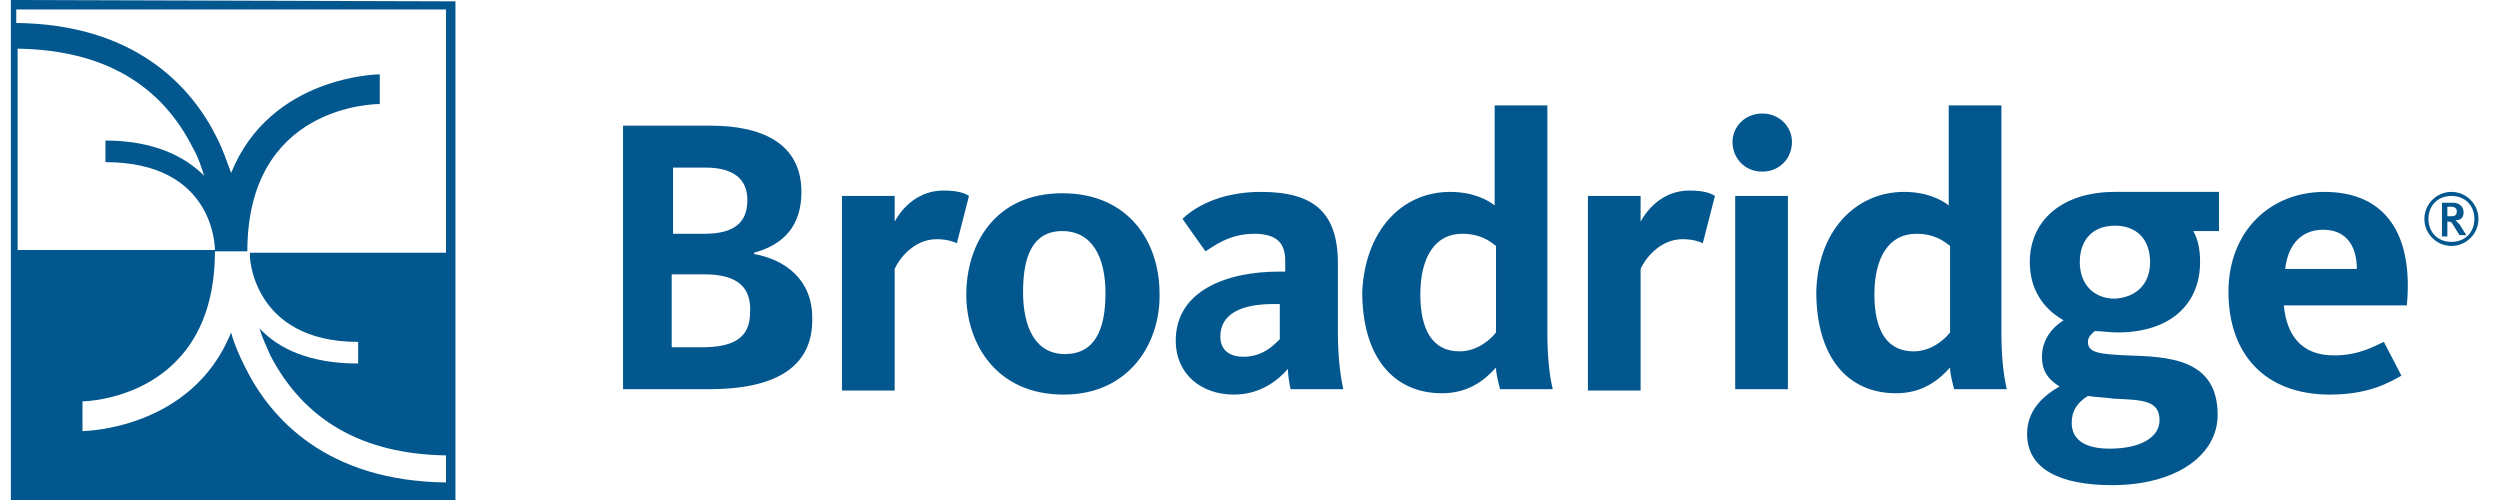
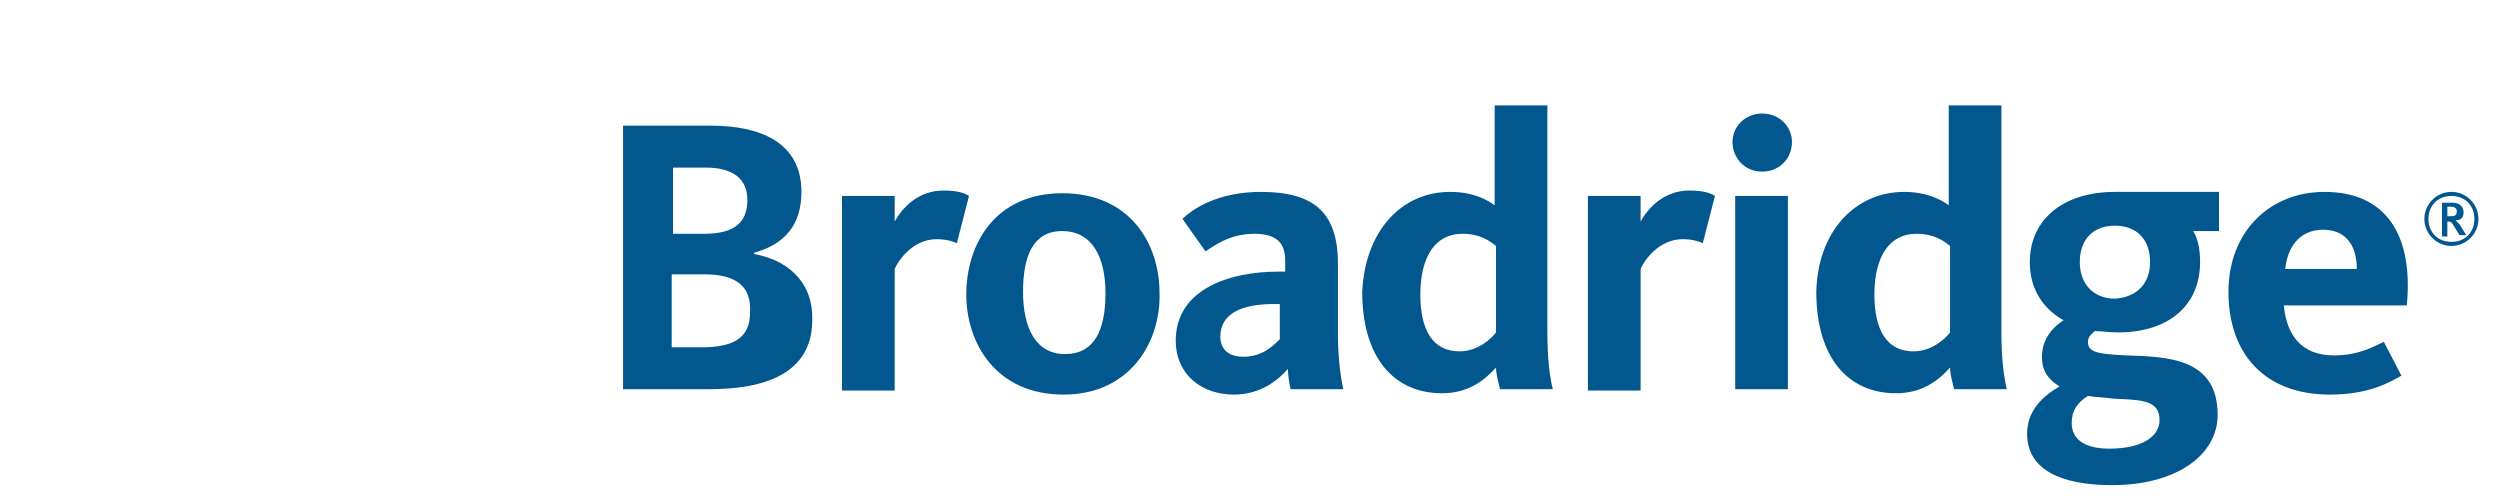
<svg xmlns="http://www.w3.org/2000/svg" width="160" height="32" viewBox="0 0 160 32" fill="none">
  <g clip-path="url(#clip0_12720_77050)">
    <path d="M48.264 16.26V16.173C50.167 15.654 51.291 14.443 51.291 12.281C51.291 9.081 48.61 8.043 45.497 8.043H39.875V24.908H45.41C49.302 24.908 52.07 23.697 51.983 20.325C51.983 17.903 50.253 16.606 48.264 16.26ZM43.075 10.725H45.151C46.88 10.725 47.832 11.416 47.832 12.8C47.832 14.27 46.967 14.962 45.064 14.962H43.075V10.725ZM44.891 22.227H42.989V17.557H45.064C47.14 17.557 48.091 18.335 48.005 19.979C48.005 21.622 46.967 22.227 44.891 22.227ZM62.016 12.541L61.237 15.568C61.064 15.481 60.632 15.308 59.94 15.308C58.47 15.308 57.518 16.606 57.259 17.211V24.995H53.886V12.541H57.259V14.184C57.778 13.233 58.816 12.195 60.372 12.195C61.324 12.195 61.756 12.368 62.016 12.541ZM67.983 12.368C63.659 12.368 61.843 15.654 61.843 18.854C61.843 21.968 63.745 25.254 68.07 25.254C72.394 25.254 74.297 21.795 74.21 18.768C74.21 15.568 72.307 12.368 67.983 12.368ZM68.156 22.66C66.253 22.66 65.475 20.93 65.475 18.681C65.475 16.433 66.08 14.789 67.983 14.789C69.886 14.789 70.751 16.433 70.751 18.768C70.751 21.103 70.059 22.66 68.156 22.66ZM85.626 16.865C85.626 13.579 84.07 12.281 80.697 12.281C78.016 12.281 76.372 13.319 75.68 14.011L77.151 16.087C77.583 15.827 78.621 14.962 80.264 14.962C81.821 14.962 82.253 15.654 82.253 16.692V17.384H81.821C78.534 17.384 75.248 18.595 75.248 21.795C75.248 23.957 76.891 25.254 78.967 25.254C80.697 25.254 81.821 24.303 82.426 23.611C82.426 23.957 82.513 24.562 82.599 24.908H85.972C85.799 24.13 85.626 22.919 85.626 21.276V16.865ZM81.907 21.708C81.475 22.141 80.783 22.833 79.572 22.833C78.794 22.833 78.102 22.487 78.102 21.535C78.102 20.065 79.486 19.46 81.475 19.46H81.907V21.708ZM99.032 6.746H95.659V13.146C95.226 12.8 94.275 12.281 92.805 12.281C89.691 12.281 87.356 14.789 87.183 18.681C87.183 22.833 89.172 25.168 92.286 25.168C93.929 25.168 94.967 24.389 95.745 23.524C95.745 23.957 95.918 24.562 96.005 24.908H99.378C99.205 24.216 99.032 23.006 99.032 21.362V6.746ZM95.745 21.276C95.486 21.622 94.621 22.487 93.41 22.487C91.68 22.487 90.902 21.103 90.902 18.854C90.902 16.433 91.853 14.962 93.583 14.962C94.707 14.962 95.313 15.395 95.745 15.741V21.276ZM108.113 12.195C109.064 12.195 109.497 12.368 109.756 12.541L108.978 15.568C108.805 15.481 108.372 15.308 107.68 15.308C106.21 15.308 105.259 16.606 104.999 17.211V24.995H101.626V12.541H104.999V14.184C105.518 13.233 106.556 12.195 108.113 12.195ZM114.686 9.081C114.686 10.119 113.907 10.984 112.783 10.984C111.659 10.984 110.88 10.119 110.88 9.081C110.88 8.13 111.659 7.265 112.783 7.265C113.907 7.265 114.686 8.13 114.686 9.081ZM111.053 12.541H114.426V24.908H111.053V12.541ZM128.091 6.746H124.718V13.146C124.286 12.8 123.334 12.281 121.864 12.281C118.751 12.281 116.329 14.789 116.243 18.681C116.243 22.833 118.232 25.168 121.345 25.168C122.989 25.168 124.026 24.389 124.805 23.524C124.805 23.957 124.978 24.562 125.064 24.908H128.437C128.264 24.216 128.091 23.006 128.091 21.362V6.746ZM124.805 21.276C124.545 21.622 123.68 22.487 122.47 22.487C120.74 22.487 119.961 21.103 119.961 18.854C119.961 16.433 120.913 14.962 122.643 14.962C123.767 14.962 124.372 15.395 124.805 15.741V21.276ZM129.907 16.779C129.907 18.422 130.686 19.719 132.07 20.497C131.378 20.93 130.686 21.708 130.686 22.833C130.686 23.784 131.118 24.303 131.81 24.735C130.599 25.427 129.734 26.378 129.734 27.762C129.734 30.011 131.81 31.049 135.183 31.049C139.248 31.049 141.929 29.146 141.929 26.552C141.929 22.919 138.729 22.833 136.134 22.746C134.318 22.66 133.626 22.573 133.626 21.881C133.626 21.535 133.886 21.362 134.059 21.189C134.491 21.189 135.01 21.276 135.529 21.276C138.902 21.276 140.805 19.46 140.805 16.779C140.805 16.087 140.718 15.395 140.372 14.789H142.016V12.281H135.356C131.983 12.281 129.907 14.097 129.907 16.779ZM135.27 25.514C137.086 25.6 138.21 25.6 138.21 26.897C138.21 27.935 137.086 28.714 135.01 28.714C133.28 28.714 132.589 28.022 132.589 27.07C132.589 26.292 132.934 25.773 133.626 25.341C134.145 25.427 134.664 25.427 135.27 25.514ZM137.605 16.779C137.605 18.162 136.74 19.027 135.356 19.114C133.972 19.114 133.107 18.162 133.107 16.779C133.107 15.308 133.972 14.443 135.356 14.443C136.74 14.443 137.605 15.308 137.605 16.779ZM148.761 12.281C145.302 12.281 142.621 14.789 142.621 18.681C142.621 22.66 144.956 25.254 149.107 25.254C151.616 25.254 152.913 24.476 153.691 24.043L152.567 21.881C151.961 22.141 151.01 22.746 149.367 22.746C147.291 22.746 146.34 21.449 146.167 19.546H154.037C154.47 14.962 152.653 12.281 148.761 12.281ZM146.253 17.211C146.426 15.654 147.291 14.703 148.675 14.703C150.232 14.703 150.837 15.827 150.837 17.211H146.253ZM156.891 12.281C155.94 12.281 155.161 13.06 155.161 14.011C155.161 14.962 155.94 15.741 156.891 15.741C157.843 15.741 158.621 14.962 158.621 14.011C158.621 13.06 157.843 12.281 156.891 12.281ZM156.891 15.481C156.026 15.481 155.421 14.876 155.421 14.011C155.421 13.146 156.026 12.541 156.891 12.541C157.756 12.541 158.361 13.146 158.361 14.011C158.361 14.876 157.756 15.481 156.891 15.481ZM157.151 14.097C157.497 14.097 157.67 13.925 157.67 13.579C157.67 13.233 157.41 12.973 156.978 12.973H156.286V15.135H156.632V14.184C156.805 14.184 156.891 14.184 156.978 14.357L157.41 15.049H157.843L157.41 14.357C157.324 14.27 157.237 14.184 157.151 14.097ZM156.805 13.838H156.632V13.233H156.891C157.151 13.233 157.237 13.406 157.237 13.492C157.237 13.838 157.064 13.838 156.805 13.838Z" fill="#02578E" />
-     <path d="M29.149 0.086L0.695 0V0.086V32H29.149V0.086ZM22.922 21.881V23.265C19.809 23.265 17.82 22.314 16.609 21.016C16.782 21.622 17.041 22.14 17.301 22.746C19.463 26.897 23.182 29.059 28.544 29.146V30.876C20.933 30.789 17.301 26.811 15.658 23.438C15.312 22.746 14.966 21.968 14.793 21.276C12.284 27.503 5.366 27.589 5.279 27.589V25.686C5.625 25.686 13.755 25.427 13.755 16.087H15.83C15.83 6.746 23.96 6.659 24.306 6.659V4.757C24.22 4.757 17.301 4.843 14.793 11.07C14.533 10.378 14.274 9.6 13.928 8.908C12.284 5.535 8.652 1.557 1.041 1.47V0.605H28.544V16.173H16.003C15.917 16.259 16.09 21.881 22.922 21.881ZM1.128 3.114C6.576 3.2 10.295 5.362 12.371 9.514C12.717 10.119 12.89 10.724 13.063 11.243C11.852 10.032 9.863 8.995 6.749 8.995V10.378C13.668 10.378 13.755 15.741 13.755 16H1.128V3.114Z" fill="#02578E" />
  </g>
  <defs>
    <clipPath id="clip0_12720_77050">
      <rect width="159.135" height="32" fill="white" />
    </clipPath>
  </defs>
</svg>